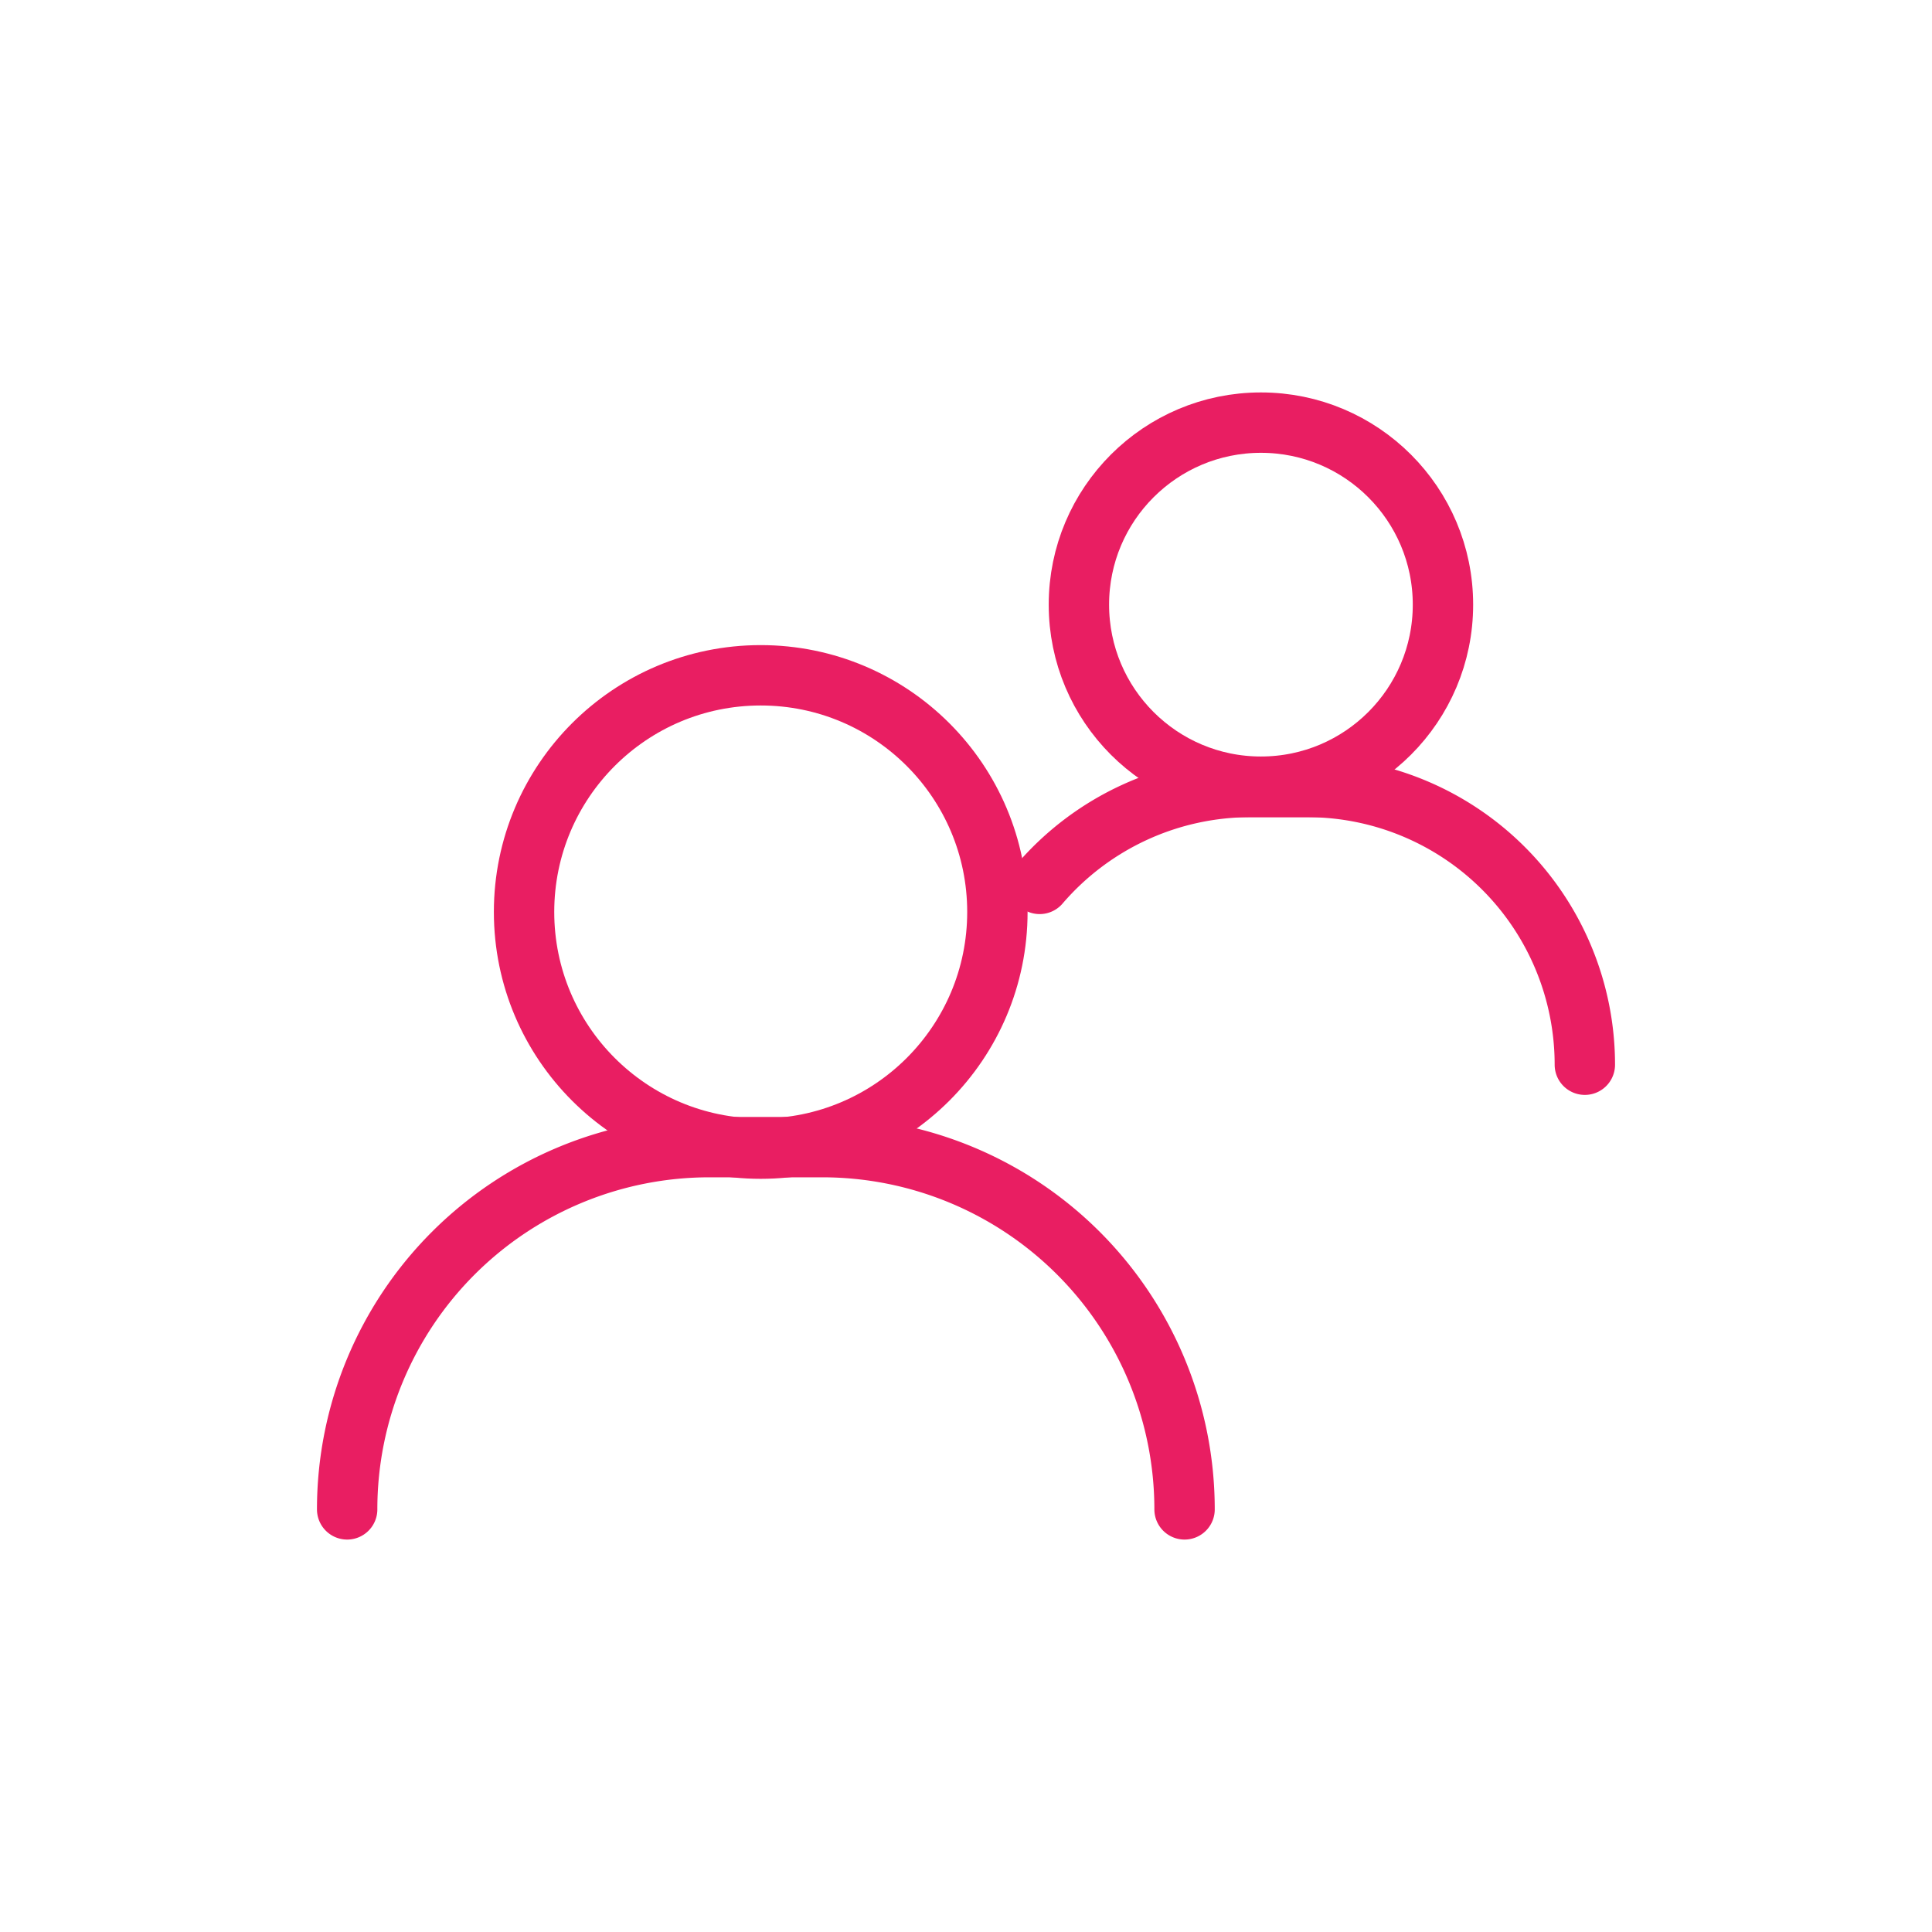
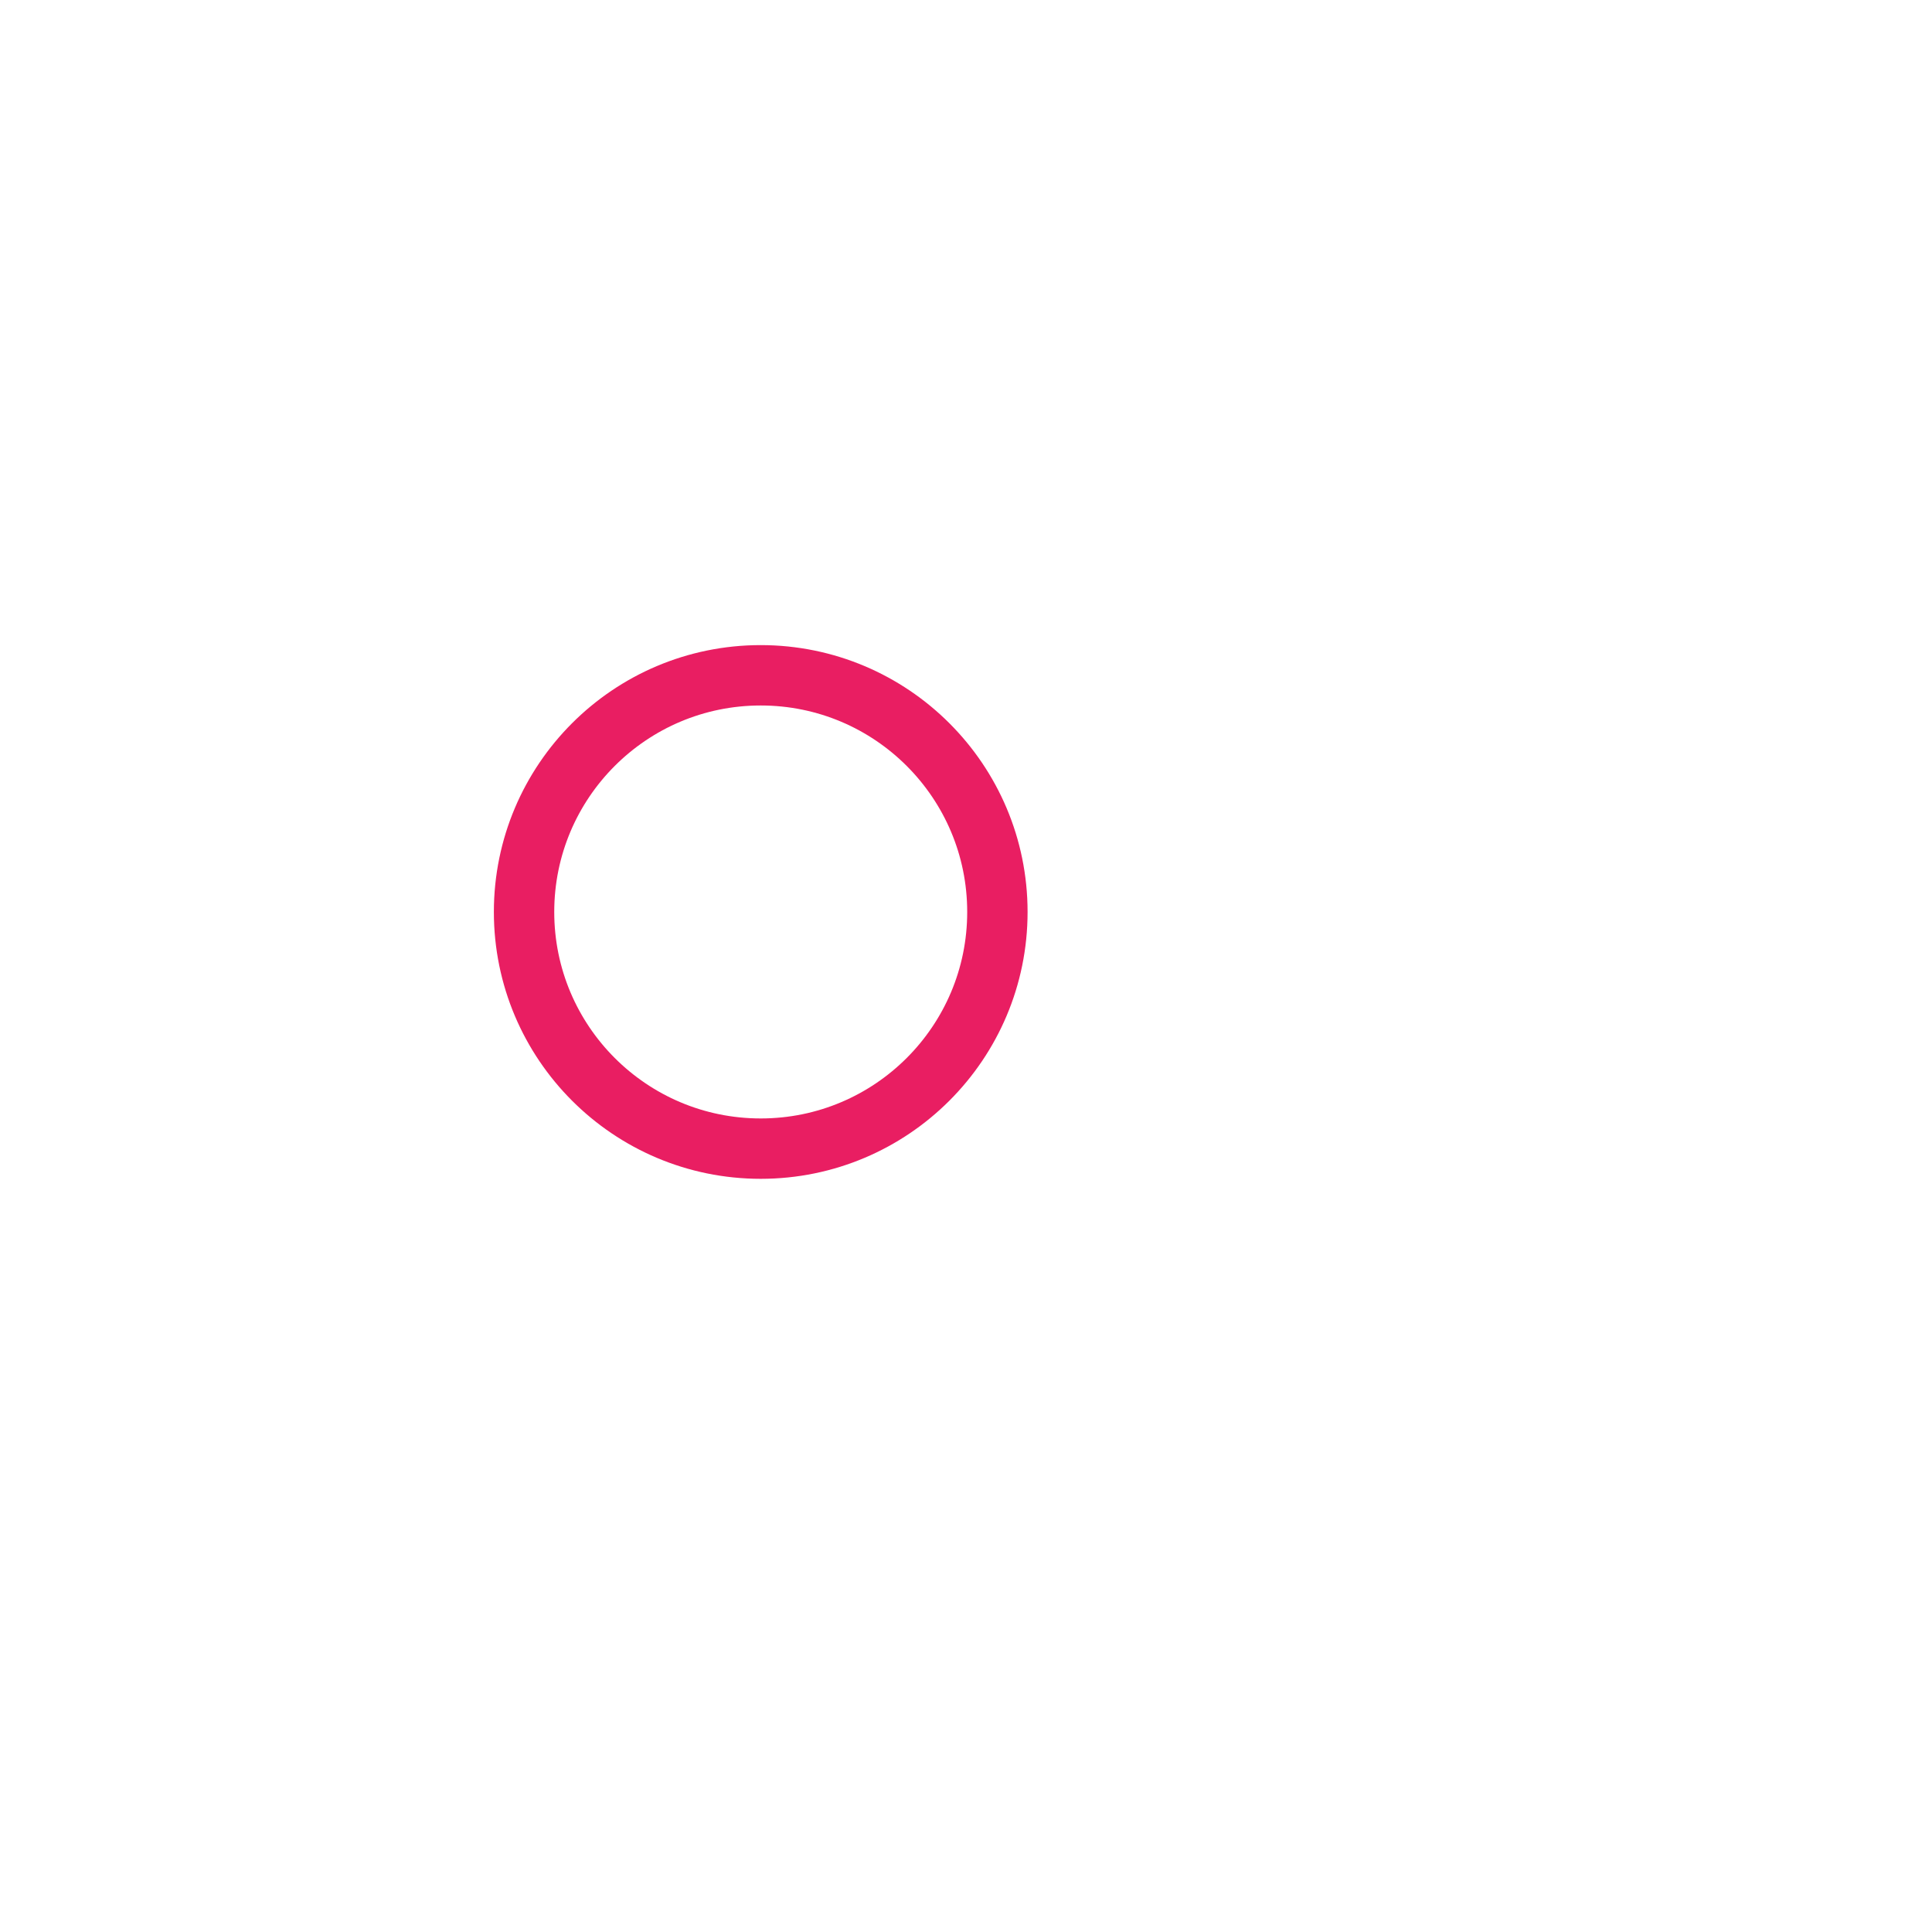
<svg xmlns="http://www.w3.org/2000/svg" id="Layer_1" data-name="Layer 1" viewBox="0 0 64 64">
  <defs>
    <style>.cls-1{fill:none;stroke:#e91e62;stroke-linecap:round;stroke-linejoin:round;stroke-width:2px;}</style>
  </defs>
  <circle class="cls-1" cx="25.2" cy="30.21" r="7.84" />
-   <path class="cls-1" d="M11.5,50h0a12,12,0,0,1,12-12h3.74a12,12,0,0,1,12,12h0" />
-   <circle class="cls-1" cx="41.77" cy="20.03" r="6.03" />
-   <path class="cls-1" d="M40.43,26.07H43.3a9.2,9.2,0,0,1,9.2,9.2h0" />
-   <path class="cls-1" d="M44.31,26.07H41.44a9.21,9.21,0,0,0-7,3.21" />
</svg>